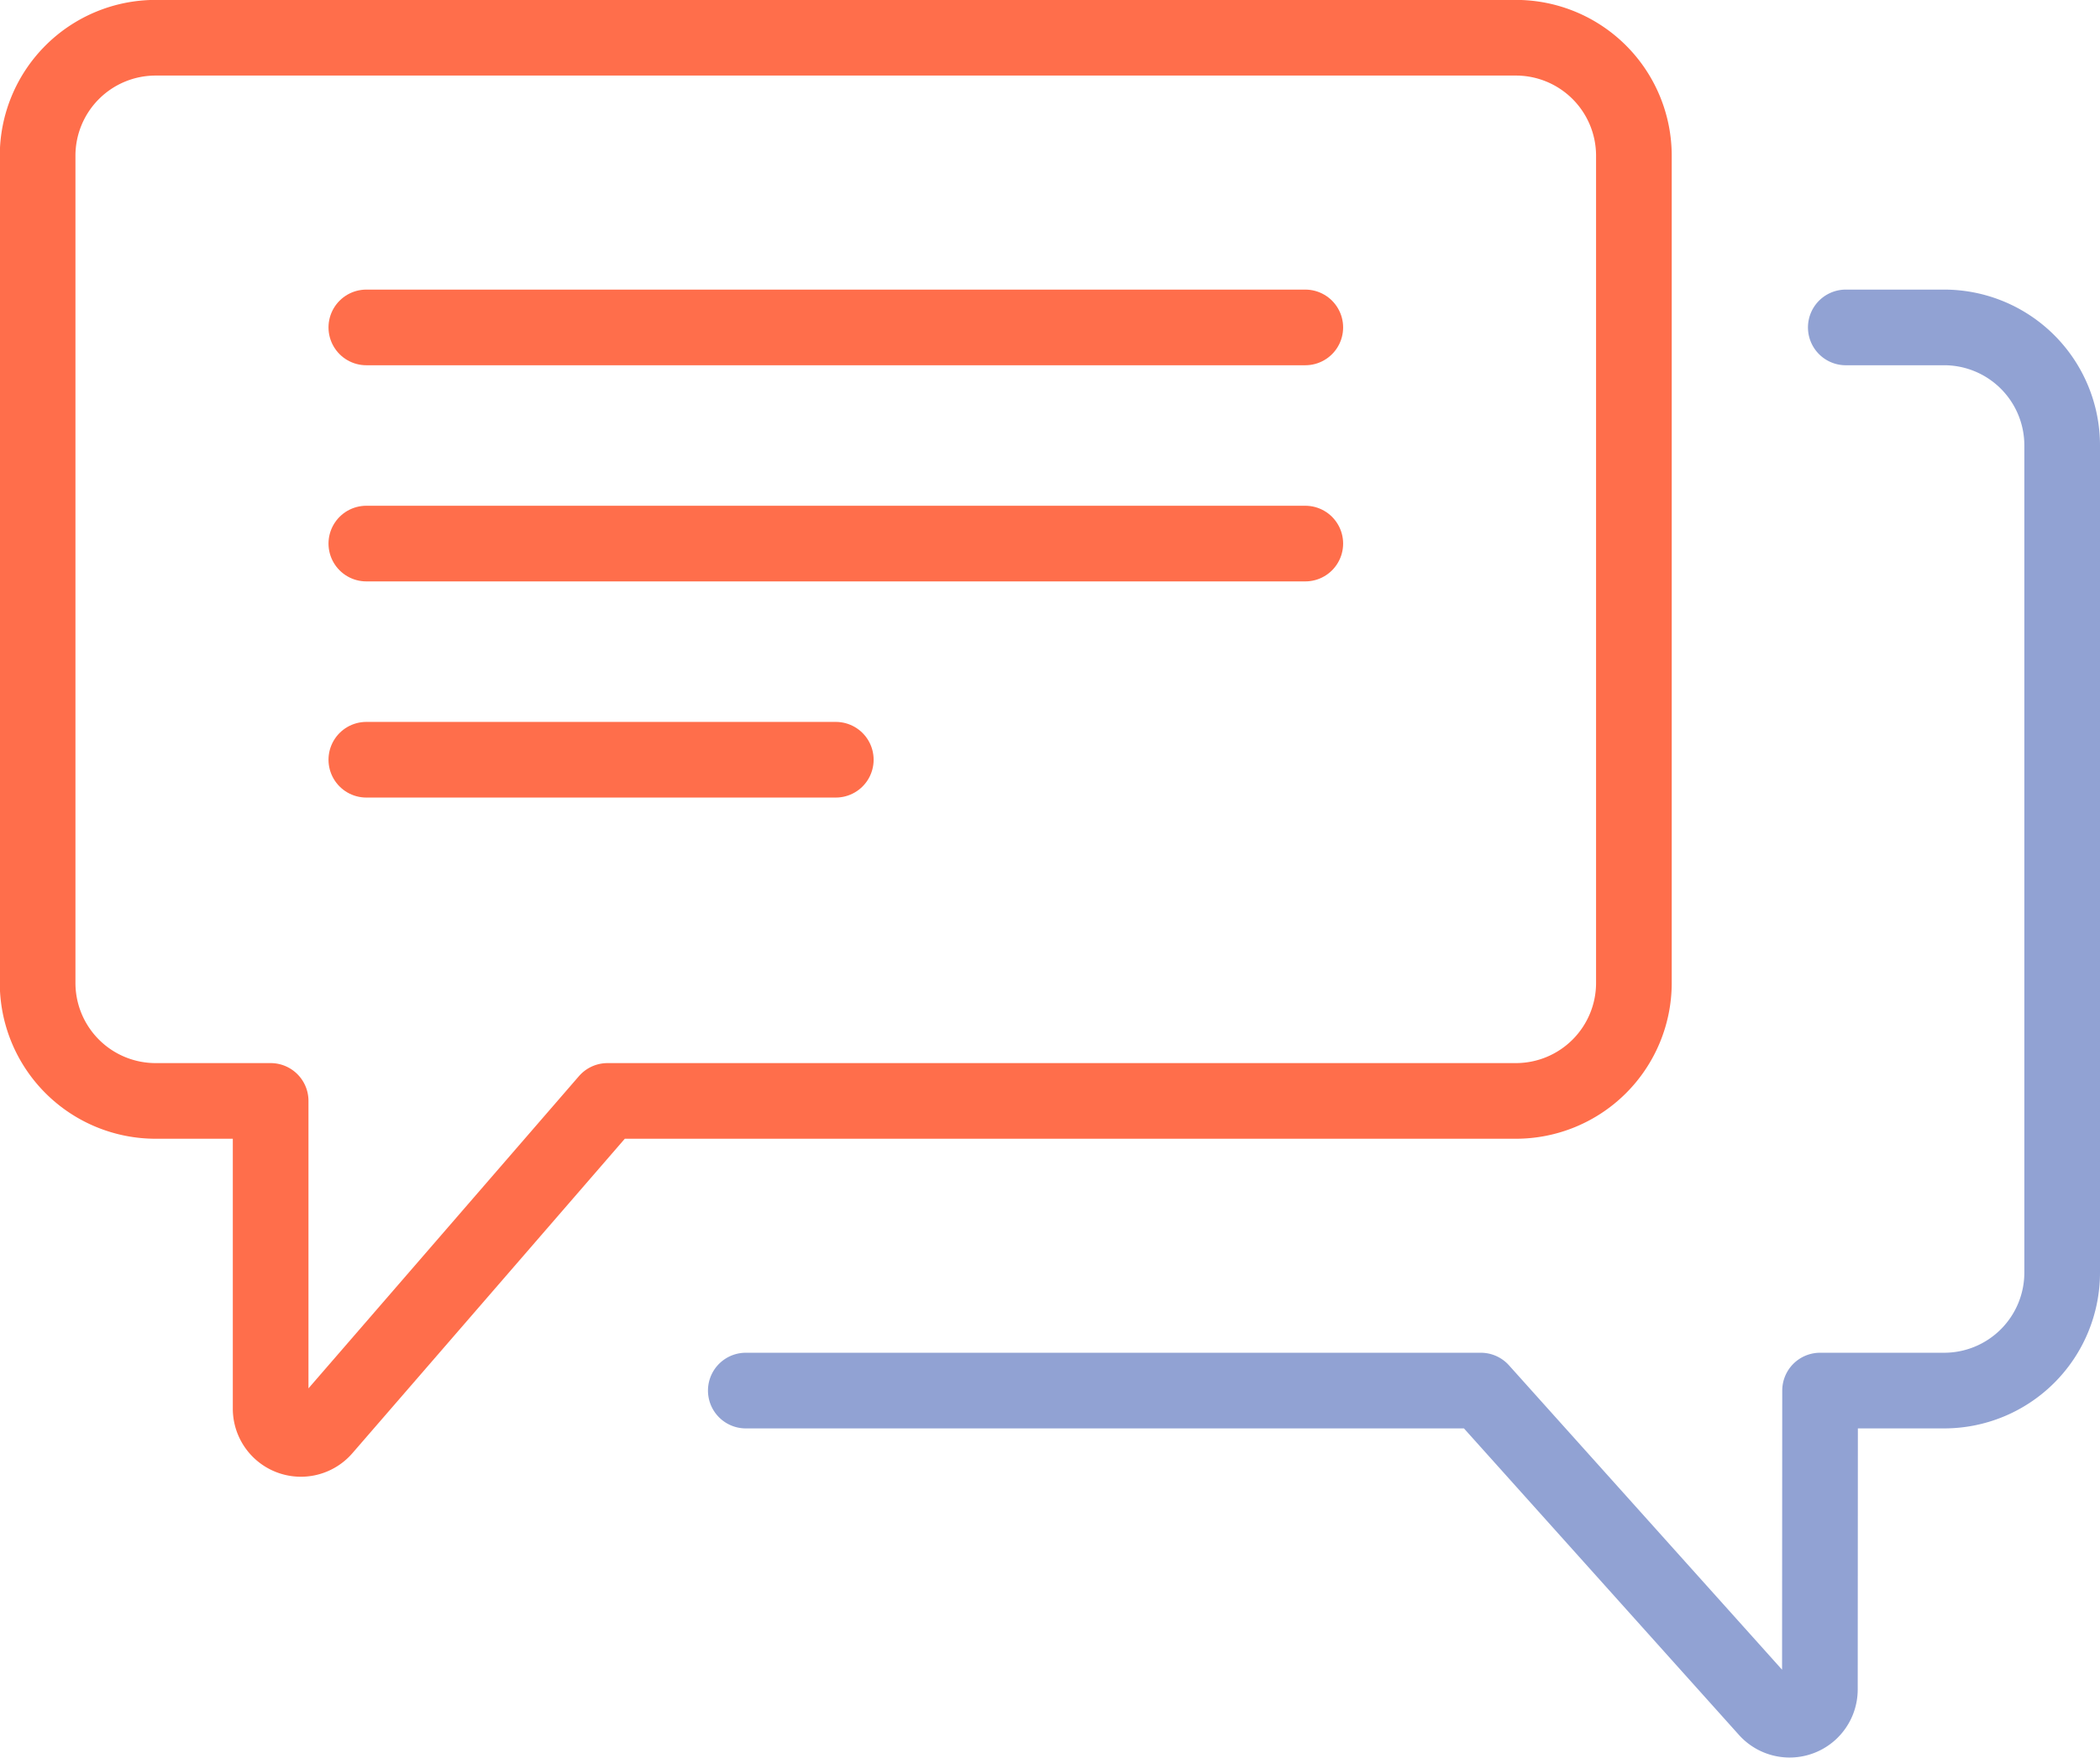
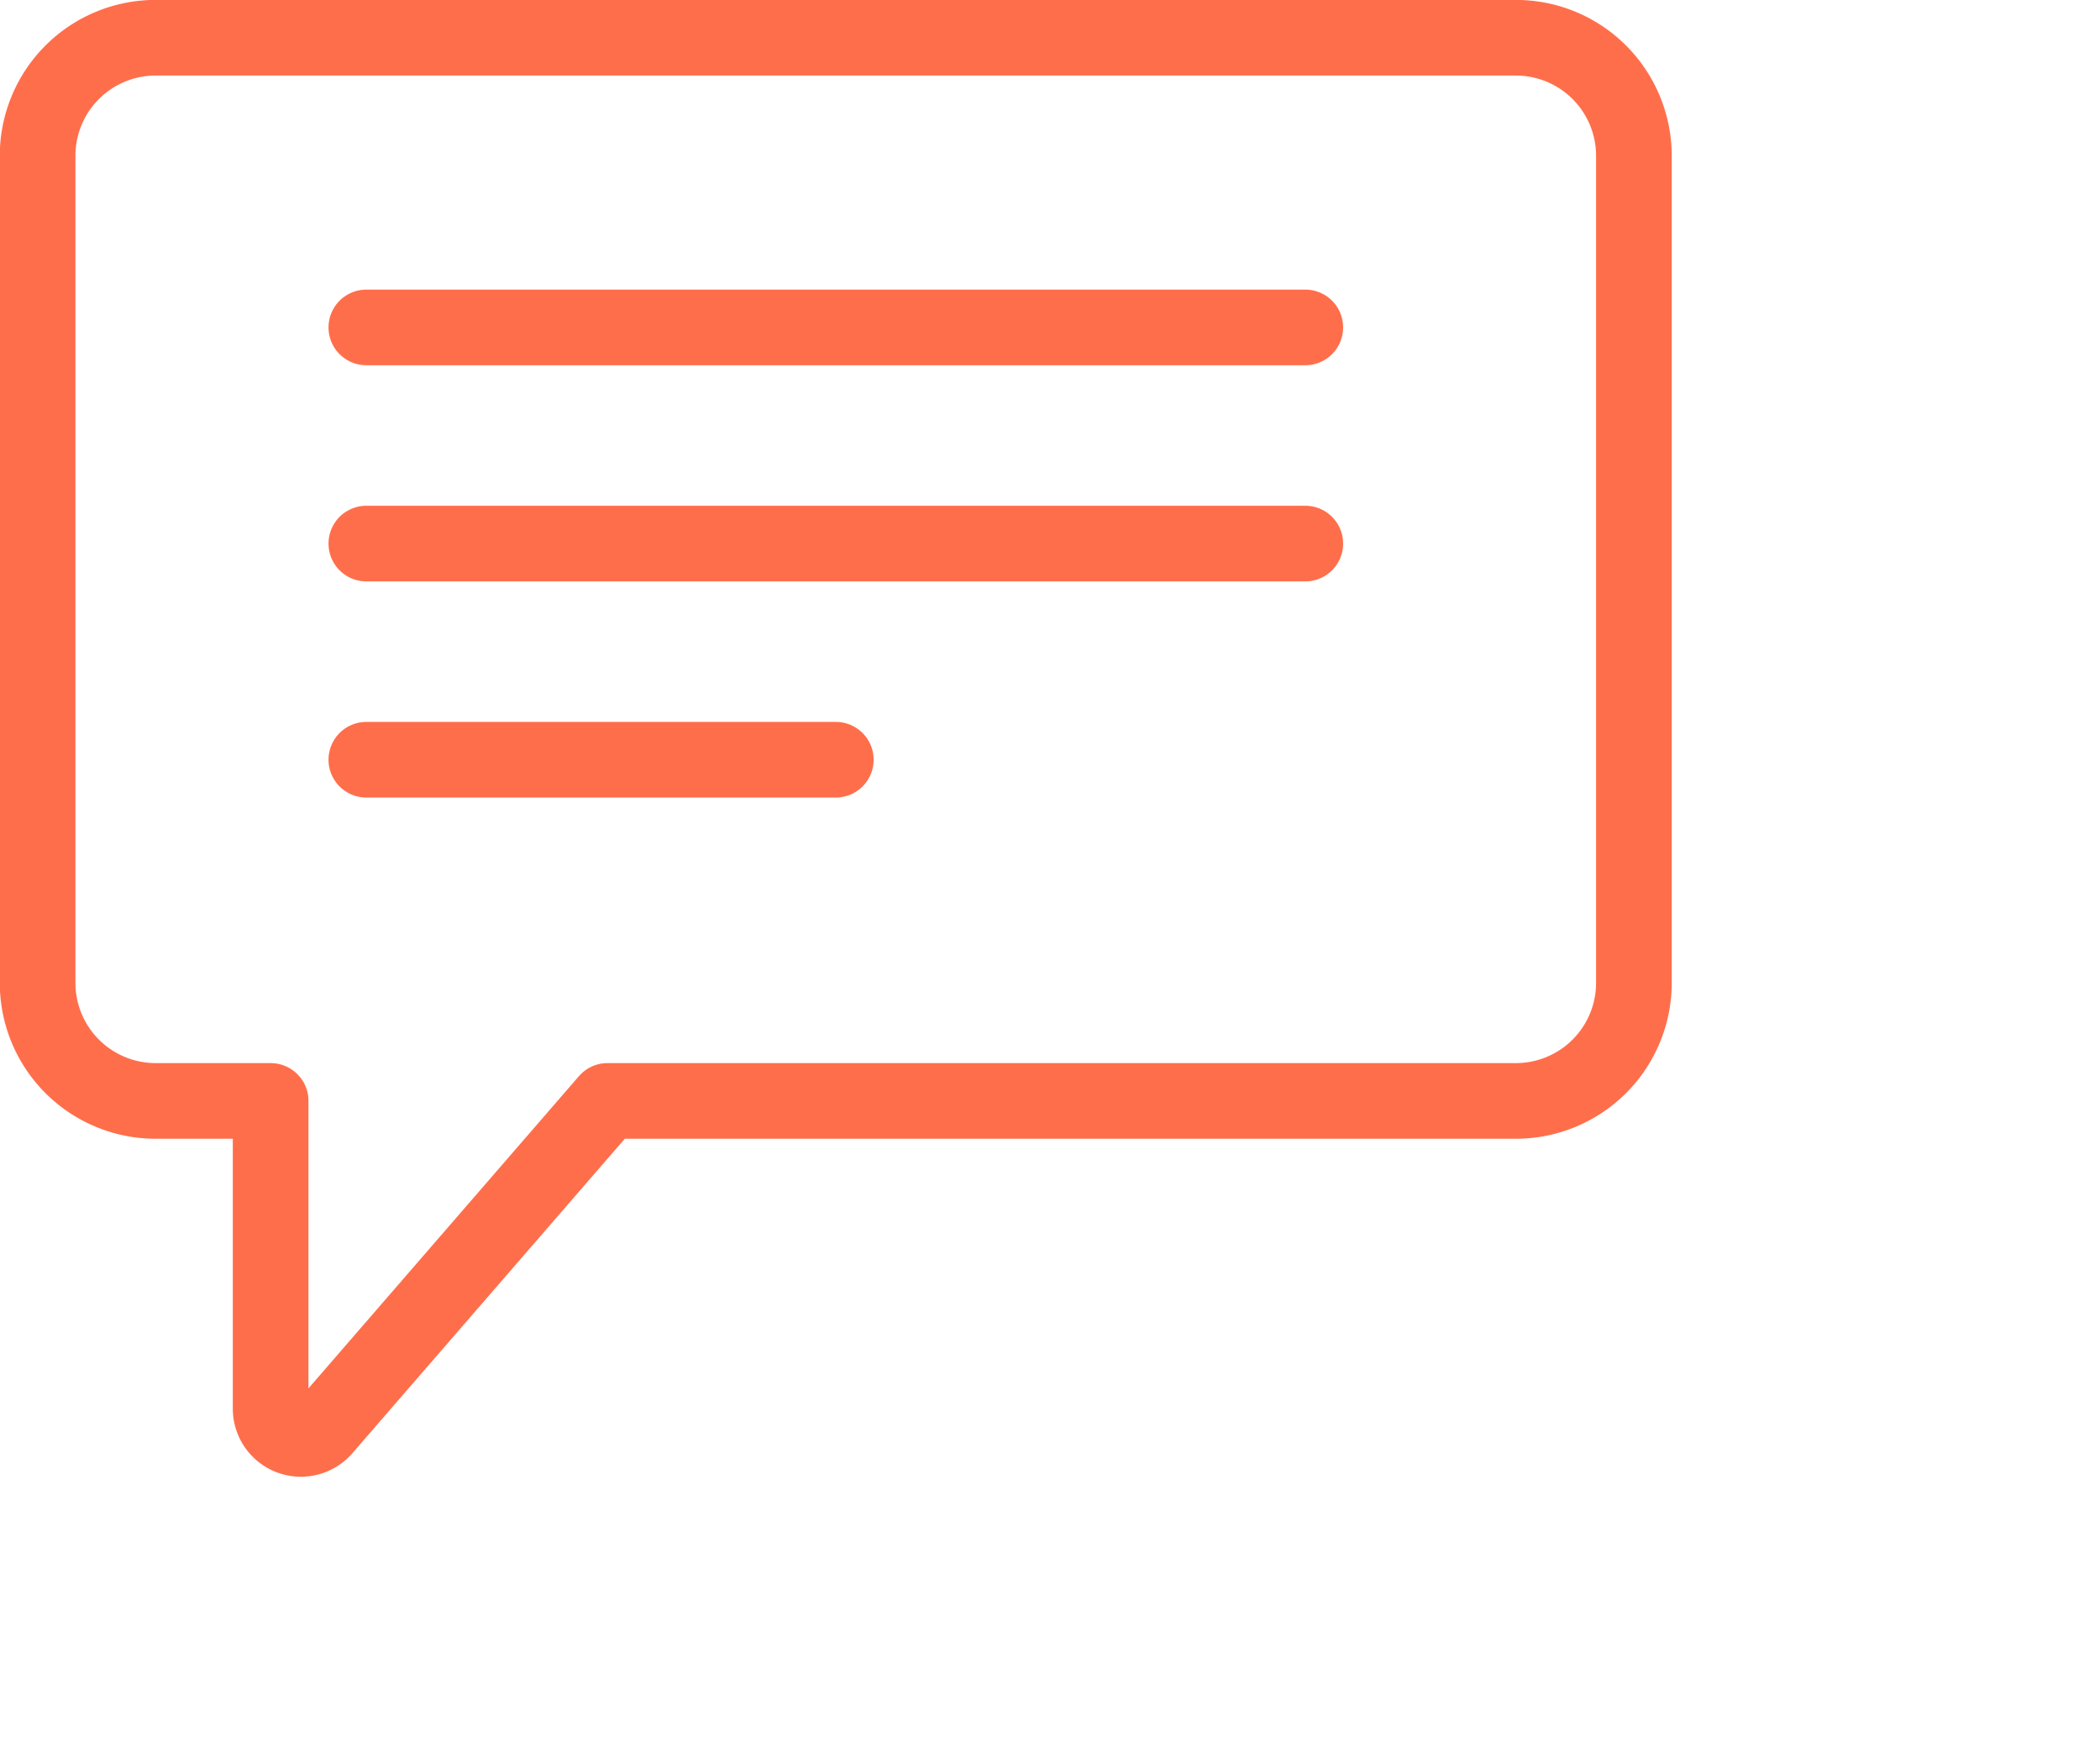
<svg xmlns="http://www.w3.org/2000/svg" width="69.392" height="58.104" viewBox="0 0 69.392 58.104">
  <g id="Gruppe_82" data-name="Gruppe 82" transform="translate(1.25 1.25)">
    <path id="Pfad_50" data-name="Pfad 50" d="M684.96,379.76H654.945l-9.37,10.817a1,1,0,0,1-1.762-.657V379.76h-3.8a3.9,3.9,0,0,1-3.9-3.9V348.526a3.9,3.9,0,0,1,3.9-3.9H684.96a3.9,3.9,0,0,1,3.9,3.9v27.339A3.9,3.9,0,0,1,684.96,379.76Z" transform="translate(-636.12 -344.629)" fill="none" stroke="#ff6e4b" stroke-linejoin="round" stroke-miterlimit="10" stroke-width="2.5" />
-     <path id="Pfad_51" data-name="Pfad 51" d="M705.548,358.161h3.25a3.9,3.9,0,0,1,3.9,3.9v27.333a3.9,3.9,0,0,1-3.9,3.9h-4.1l-.006,9.869a1,1,0,0,1-1.75.669l-9.454-10.538H669.2" transform="translate(-645.806 -348.591)" fill="none" stroke="#91a2d3" stroke-linecap="round" stroke-linejoin="round" stroke-width="2.5" />
    <g id="Gruppe_81" data-name="Gruppe 81" transform="translate(10.855 9.57)">
      <line id="Linie_146" data-name="Linie 146" x2="31.027" fill="none" stroke="#ff6e4b" stroke-linecap="round" stroke-linejoin="round" stroke-width="2.5" />
      <line id="Linie_147" data-name="Linie 147" x2="31.027" transform="translate(0 7.143)" fill="none" stroke="#ff6e4b" stroke-linecap="round" stroke-linejoin="round" stroke-width="2.5" />
      <line id="Linie_148" data-name="Linie 148" x2="15.513" transform="translate(0 14.286)" fill="none" stroke="#ff6e4b" stroke-linecap="round" stroke-linejoin="round" stroke-width="2.5" />
    </g>
  </g>
</svg>